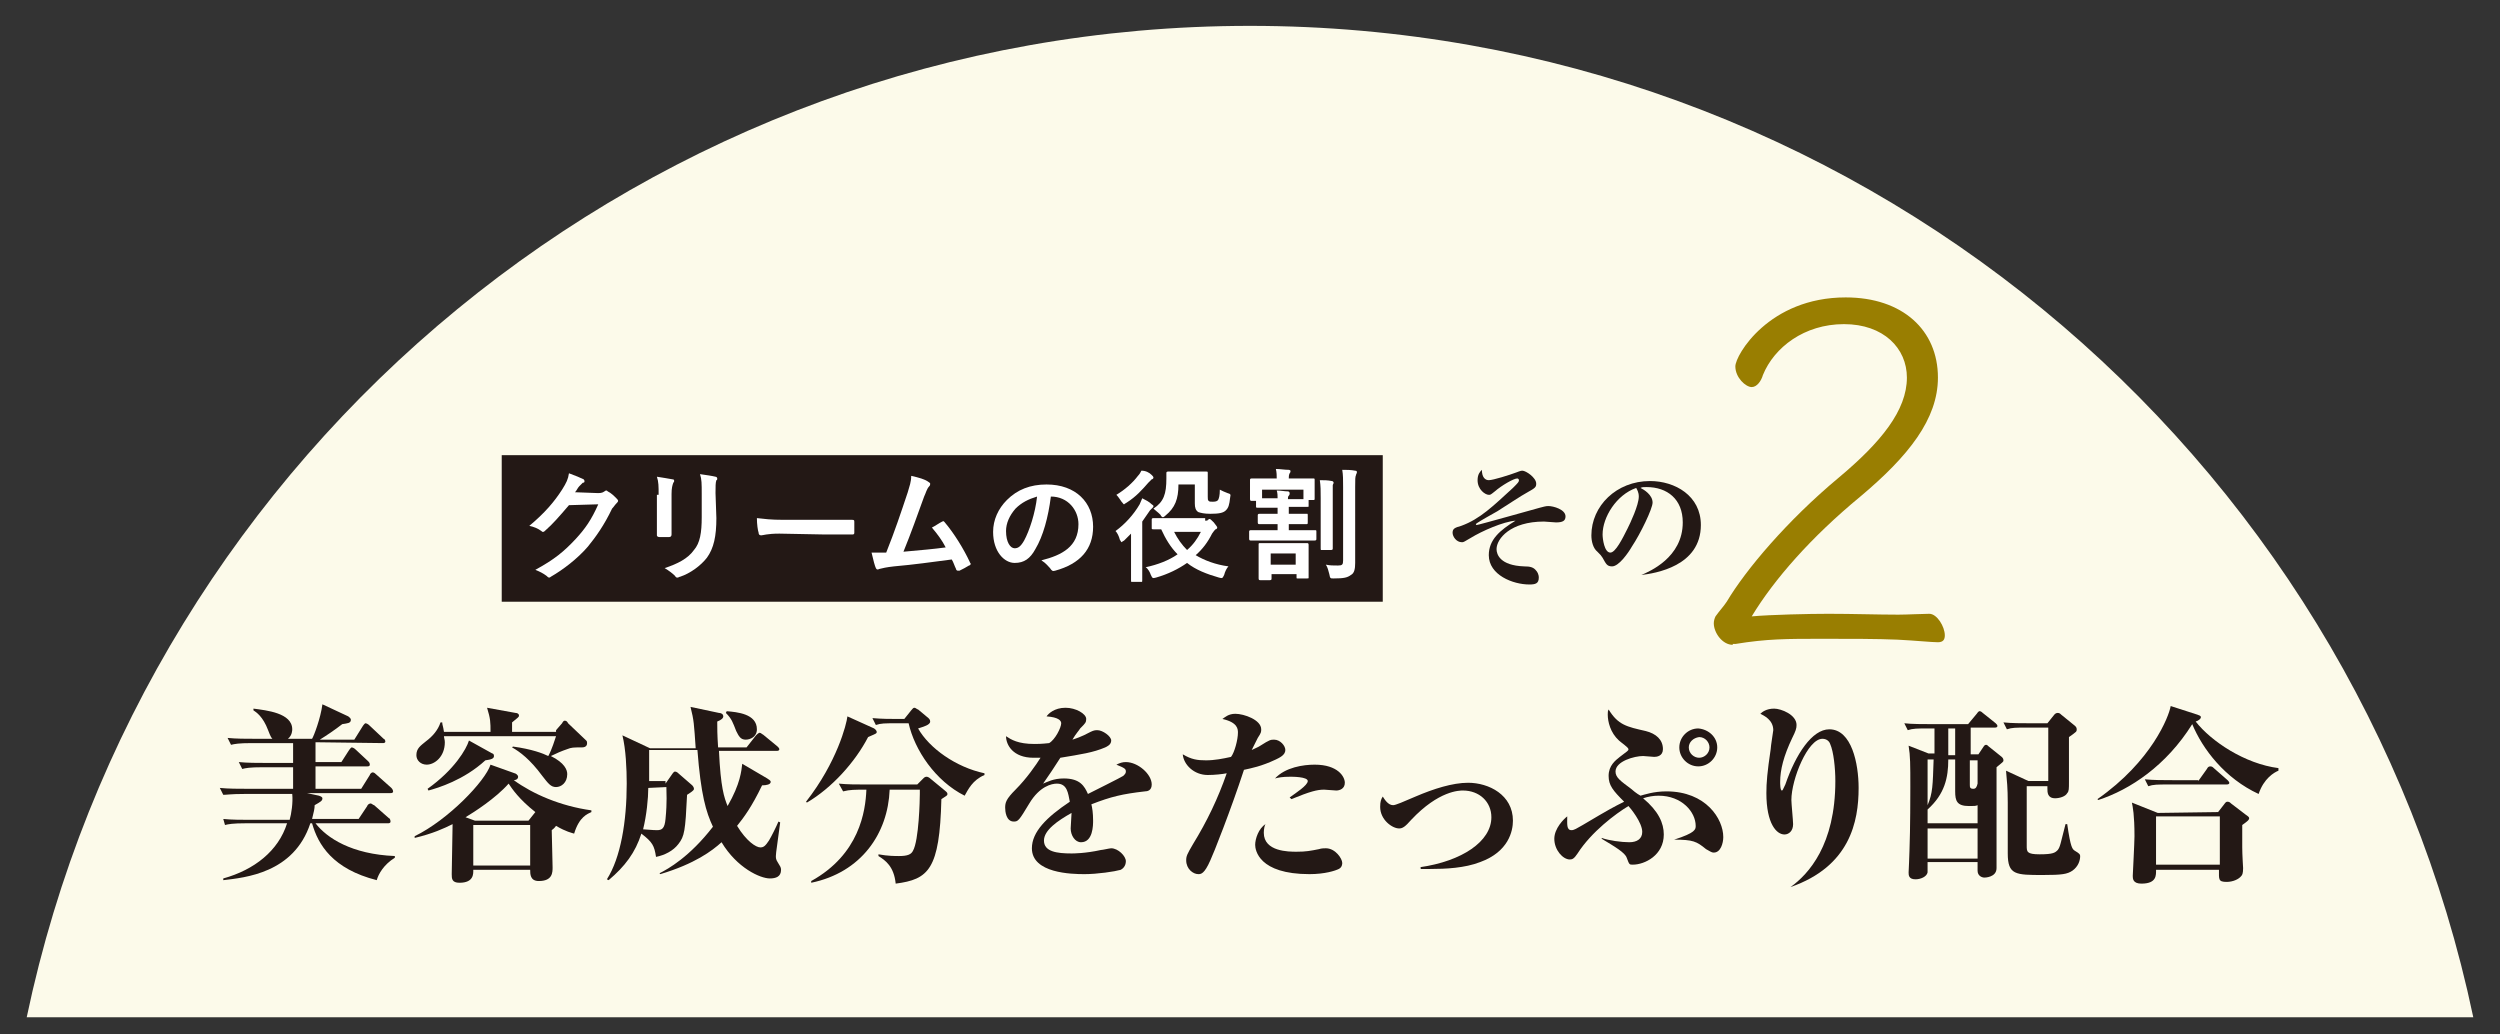
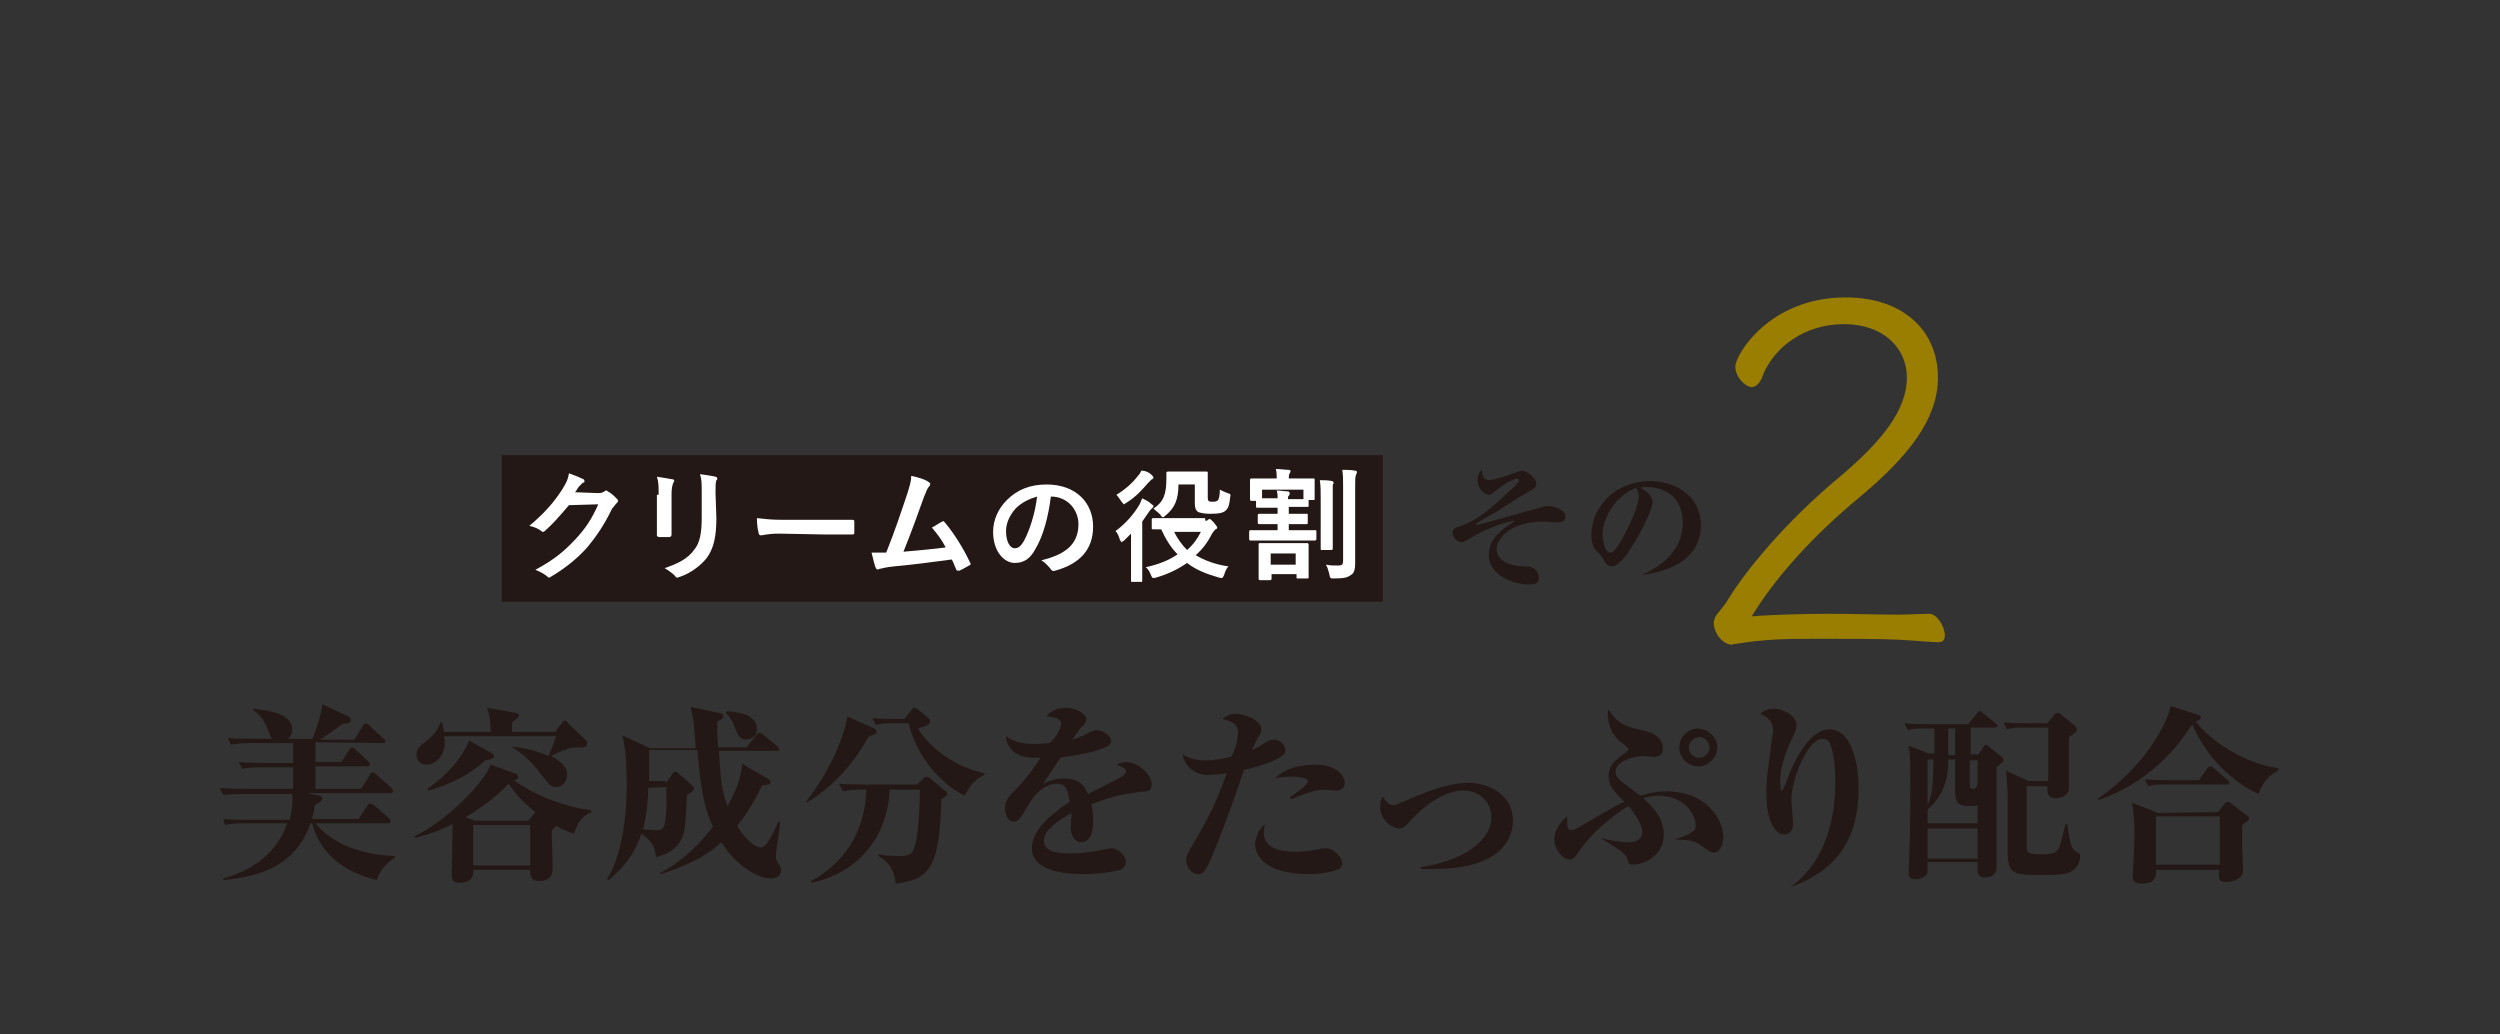
<svg xmlns="http://www.w3.org/2000/svg" version="1.1" id="text" x="0px" y="0px" viewBox="0 0 290 120" style="enable-background:new 0 0 290 120;" xml:space="preserve">
  <rect x="0" y="0" width="290" height="120" fill="#333333" stroke="none" />
  <style type="text/css">
	.st0{fill:#FCFAEA;}
	.st1{fill:#231815;}
	.st2{fill:#FFFFFF;}
	.st3{fill:#997E01;}
</style>
  <g id="text_2_">
-     <path class="st0" d="M145,3C75.2,3,16.9,52.3,3.1,118h283.8C273.1,52.3,214.8,3,145,3z" />
    <g>
      <g>
        <path class="st1" d="M172.7,55.7c0.5,0,2.4-0.6,3.2-0.9c0.5-0.2,0.6-0.2,0.7-0.2c0.4,0,1.6,0.8,1.6,1.5c0,0.4-0.1,0.5-1,1     c-0.6,0.3-3,1.9-3.5,2.2c-0.7,0.4-1.8,1-2.4,1.4l-0.1,0.1c0,0,0,0.1,0.1,0.1c0.2,0,6.9-1.9,7.3-2c0.4-0.1,0.7-0.2,1-0.2     c0.6,0,2,0.4,2,1.2c0,0.5-0.3,0.7-1.1,0.7c-0.2,0-1.2-0.1-1.4-0.1c-3.9,0-5.5,2-5.5,3.2c0,0.6,0.4,1.9,3.2,2     c0.7,0,1.1,0.1,1.4,0.5c0.1,0.1,0.3,0.4,0.3,0.8c0,0.7-0.4,0.8-1.1,0.8c-1.9,0-4.7-1.1-4.7-3.4c0-1.8,1.3-2.9,3.1-4     c-1.4,0.1-3.9,1.2-5.2,2c-0.7,0.4-0.8,0.5-1,0.5c-0.7,0-1.1-0.7-1.1-1.1c0-0.5,0.3-0.6,1-0.8c2.2-0.8,3.7-2.3,6-4.4     c0.6-0.6,0.7-0.7,0.7-0.9c0-0.1-0.1-0.2-0.2-0.2c-0.4,0-1.8,0.8-2.6,1.5c-0.5,0.4-0.5,0.4-0.7,0.4c-0.4,0-1.3-0.6-1.3-1.7     c0-0.7,0.3-1,0.5-1.2C171.9,55.4,172.3,55.7,172.7,55.7z" />
        <path class="st1" d="M190.4,66.7c0.9-0.4,4.8-2,4.8-6.1c0-2.7-1.8-4.1-4.2-4.1c-0.4,0-0.5,0-0.7,0.1c0.4,0.2,1.4,0.8,1.4,1.7     c0,0.7-1.4,3.6-2.4,5.1c-0.4,0.7-1.5,2.3-2.3,2.3c-0.6,0-0.7-0.3-1.1-1c-0.2-0.3-0.2-0.3-0.6-0.7c-0.5-0.4-0.7-1.2-0.7-1.9     c0-3.4,2.9-6.3,6.8-6.3c2.9,0,5.9,1.7,5.9,5.1C197.3,65.7,192,66.5,190.4,66.7L190.4,66.7z M185.9,62c0,0.5,0.2,2.1,0.9,2.1     c0.6,0,1.4-1.6,2-2.8c0.3-0.6,1.3-2.7,1.3-3.7c0-0.5-0.2-0.8-0.3-1C187.5,57.4,185.9,60,185.9,62z" />
      </g>
    </g>
    <g>
      <path class="st1" d="M36.6,86.1v2.3h3l0.9-1.4c0.1-0.1,0.2-0.3,0.3-0.3s0.3,0.1,0.4,0.2l1.5,1.4c0.1,0.1,0.2,0.2,0.2,0.4    c0,0.2-0.2,0.2-0.3,0.2h-6v2.6h5.3l1-1.6c0-0.1,0.2-0.3,0.3-0.3s0.2,0,0.4,0.2l1.8,1.6c0,0,0.2,0.2,0.2,0.4c0,0.2-0.2,0.2-0.3,0.2    h-9.7l1.4,0.3c0.3,0.1,0.4,0.2,0.4,0.3c0,0.3-0.2,0.4-0.9,0.8c0,0.4-0.1,0.8-0.3,1.6h5.4l1-1.5c0-0.1,0.2-0.3,0.4-0.3    c0.1,0,0.3,0.2,0.4,0.2l1.7,1.5c0.1,0,0.2,0.2,0.2,0.4c0,0.2-0.2,0.2-0.3,0.2h-8.4c1.3,1.7,4.2,3.6,9.2,3.8v0.2    c-1.3,0.8-1.9,1.9-2.1,2.6c-5.1-1.3-6.8-4.1-7.5-6.6H36c-1.9,5.8-7.6,6.3-10.1,6.6v-0.2c3.6-1,6.4-3.2,7.4-6.4h-4.8    c-1.5,0-2,0.1-2.4,0.2L25.9,95c1,0.1,2.2,0.1,3.2,0.1h4.5c0.2-0.7,0.4-2,0.3-3h-5.6c-1.5,0-2,0.1-2.4,0.1l-0.4-0.8    c1,0.1,2.2,0.1,3.2,0.1H34V89h-3.5c-1.6,0-2,0.1-2.4,0.2l-0.4-0.8c1,0.1,2.2,0.1,3.2,0.1H34v-2.3h-4.8c-1.5,0-2,0.1-2.4,0.2    l-0.4-0.8c1,0.1,2.1,0.1,3.2,0.1h2c-0.1-0.1-0.2-0.2-0.5-1c-0.6-1.6-1.4-2.1-1.7-2.3v-0.2c1.5,0.2,4.5,0.5,4.5,2.4    c0,0.1,0,0.7-0.5,1.1h2.8c0.2-0.3,1-2.4,1.2-4l3,1.4c0.1,0.1,0.3,0.2,0.3,0.4c0,0.4-0.4,0.4-1,0.5c-0.9,0.7-1.8,1.3-2.6,1.8h4    l1-1.6c0,0,0.2-0.3,0.3-0.3s0.3,0.1,0.4,0.2l1.7,1.6c0.1,0,0.2,0.2,0.2,0.3c0,0.2-0.2,0.2-0.3,0.2L36.6,86.1L36.6,86.1z" />
      <path class="st1" d="M54.9,100.9c0,0.4,0.1,1.5-1.6,1.5c-0.9,0-0.9-0.5-0.9-1c0-0.8,0.1-4.9,0.1-5.8c-1,0.5-2.3,1.1-4.4,1.6V97    c3.9-1.9,8.2-6.4,8.8-8.3l2.8,1c0.1,0,0.4,0.2,0.4,0.4c0,0.3-0.3,0.4-0.5,0.4c2.2,1.6,5.4,3,9,3.5v0.2c-0.4,0.2-1.4,0.5-2,2.5    c-0.3-0.1-0.9-0.2-2.1-0.9c-0.1,0.1-0.1,0.2-0.5,0.5c0,0.6,0.1,3.6,0.1,4.3c0,0.6,0,1.6-1.6,1.6c-1,0-1-0.8-1-1.3    C61.5,100.9,54.9,100.9,54.9,100.9z M64.5,84.7l0.7-0.8c0.1-0.2,0.2-0.3,0.3-0.3c0.2,0,0.3,0.1,0.4,0.3l2.1,2    c0.1,0.1,0.1,0.2,0.1,0.3c0,0.1,0,0.5-0.6,0.5c-1,0-1.2,0-1.7,0.2c-0.6,0.2-1.3,0.5-1.9,0.8c1.6,0.8,1.9,1.6,1.9,2.1    c0,1-0.7,1.5-1.3,1.5s-0.9-0.4-1.6-1.3c-1.4-1.9-2.6-2.8-3.5-3.3l0.1-0.1c2.2,0.3,3.5,0.8,4.1,1.1c0.4-0.7,0.8-2,0.9-2.3h-13    c0,0.2,0.1,0.4,0.1,0.7c0,1.7-1.2,2.6-2.1,2.6c-0.7,0-1.2-0.5-1.2-1.1c0-0.8,0.5-1.1,1.1-1.6c0.8-0.6,1.4-1.3,1.7-2.2h0.2    c0,0.3,0.1,0.4,0.2,1.1h5.4c0-1.1,0-1.5-0.4-2.8l3.3,0.6c0.2,0,0.4,0.1,0.4,0.3c0,0.2-0.1,0.2-0.8,0.8c0,0.2,0,0.3,0,1.1h5.1V84.7    z M57.1,87.4c0.1,0,0.2,0.1,0.2,0.3c0,0.3-0.3,0.4-1,0.5c-2.5,2.3-5.5,3.2-6.6,3.5l-0.1-0.2c3.1-2.2,4.5-4.6,4.8-5.6L57.1,87.4z     M61.3,95.2l0.8-1c-1.9-1.5-2.7-2.7-3.1-3.3c-1.5,1.7-4,3.3-5,3.9l1.1,0.4H61.3z M54.9,95.7v4.7h6.6v-4.7H54.9z" />
      <path class="st1" d="M77.2,90.9l0.7-1c0.2-0.3,0.3-0.4,0.4-0.4c0.2,0,0.4,0.2,0.5,0.3l1.5,1.3c0,0,0.2,0.2,0.2,0.4    c0,0.1,0,0.2-0.8,0.7c-0.2,4.2-0.3,4.8-1,5.7c-0.6,0.8-1.6,1.3-2.6,1.5c-0.2-1.3-0.4-1.7-1.7-2.7c-0.7,2.2-1.9,3.8-3.8,5.4    l-0.2-0.1c1.6-2.5,2.3-6.7,2.3-11.1c0-1.7-0.1-4-0.5-5.6l3.2,1.5h5.3c-0.2-2.9-0.2-3.2-0.6-4.8l3.3,0.7c0.2,0,0.5,0.1,0.5,0.4    c0,0.2-0.2,0.4-0.7,0.6c0,0.8,0,1.5,0.1,3h3.3l1.1-1.4C88,85,88.1,85,88.1,85c0.2,0,0.3,0.2,0.4,0.2l1.7,1.4    c0.1,0.1,0.2,0.2,0.2,0.3c0,0.2-0.2,0.2-0.3,0.2h-6.7c0.2,4.3,0.6,5.4,1,6.4c1.5-2.6,1.6-4.1,1.7-4.9l2.9,1.7    c0.1,0.1,0.4,0.2,0.4,0.4c0,0.3-0.5,0.4-1,0.4c-1.2,2.5-2.1,3.7-2.9,4.7c1.1,1.8,2.2,2.5,2.7,2.5c0.4,0,0.6-0.2,1-0.8    c0.3-0.5,0.8-1.5,1.1-2.2l0.2,0.1c-0.3,2.4-0.5,3.5-0.5,3.9c0,0.2,0,0.4,0.2,0.7c0.3,0.5,0.4,0.6,0.4,0.9c0,0.8-0.6,1-1.3,1    c-1.1,0-3.8-1.2-5.6-4.2c-1.1,1-3.1,2.5-7.1,3.7l-0.1-0.1c1-0.5,3.5-1.9,6.2-5.4c-0.8-1.7-1.4-3.7-1.8-8.9h-5.6c0,0.6,0,3.1,0,3.6    h1.9L77.2,90.9L77.2,90.9z M75.2,91.4c0,1.2-0.2,3.2-0.6,4.8c0.2,0,1.1,0.1,1.6,0.1c0.6,0,0.9-0.2,1-1.3c0.2-2,0.1-3.1,0.1-3.7    L75.2,91.4L75.2,91.4z M84.3,82.5c1.2,0.1,3.5,0.3,3.5,2.1c0,0.9-0.8,1.2-1.3,1.2c-0.6,0-0.8-0.4-1.1-1c-0.4-1-0.5-1.4-1.2-2.1    L84.3,82.5z" />
      <path class="st1" d="M101.4,84.5c0.3,0.2,0.3,0.4,0.3,0.4c0,0.2-0.1,0.2-1,0.6c-1.5,2.9-4.2,5.9-7.1,7.6L93.5,93    c3.6-4.6,4.7-9,4.8-9.9L101.4,84.5z M97.3,90.9c1,0.1,2.1,0.1,3.2,0.1h5.9l0.7-0.7c0.1-0.1,0.2-0.2,0.4-0.2c0.1,0,0.3,0.1,0.4,0.2    l1.7,1.4c0.1,0.1,0.3,0.2,0.3,0.4c0,0.2-0.1,0.2-0.7,0.6c-0.2,8.2-1.5,9.3-5.3,9.8c-0.2-2-1.2-2.7-2-3.2v-0.2    c1.1,0.2,1.9,0.2,2.4,0.2c1,0,1.4-0.2,1.6-0.6c0.7-1.2,0.8-6,0.8-6.6v-0.5h-3.5c-0.2,5.1-3.3,9.6-9.1,10.8v-0.2    c5.6-3.1,6.3-8.1,6.4-10.6c-1.4,0-1.9,0-2.7,0.2L97.3,90.9z M104,83.9c-1.4,0-1.8,0-2.4,0.2l-0.4-0.8c1.1,0.1,2.1,0.1,3.2,0.1h0.5    l0.8-1c0.2-0.2,0.2-0.3,0.4-0.3c0.1,0,0.3,0.2,0.4,0.2l1.2,1c0.1,0.1,0.2,0.2,0.2,0.4c0,0.4-0.8,0.6-1.4,0.8    c1.3,2.3,4.4,4.5,7.7,5.2v0.2c-1.4,0.6-1.9,1.7-2.3,2.4c-3.4-1.7-5.8-5.3-6.5-8.4L104,83.9L104,83.9z" />
      <path class="st1" d="M123.1,83.9c0-0.3-0.3-0.7-1.7-0.8c0.2-0.3,0.9-1,2.2-1c1.2,0,2.4,0.7,2.4,1.3c0,0.4-0.1,0.5-0.7,1.1    c-0.1,0.2-0.5,0.6-0.9,1.3c0.3-0.1,1-0.3,2.1-0.9c0.4-0.2,0.6-0.2,0.8-0.2c0.6,0,1.6,0.7,1.6,1.2s-0.5,0.7-0.7,0.8    c-1.4,0.6-2.8,0.8-5.2,1.2c-0.3,0.5-1.7,2.6-2,3c0.5-0.2,1.2-0.6,2.4-0.6c1.9,0,2.4,0.9,2.8,1.8c0.4-0.2,4-2,4.1-2.1    c0.2-0.2,0.3-0.3,0.3-0.5c0-0.3-0.1-0.4-1.1-0.8c0.4-0.2,0.7-0.3,1.1-0.3c1.4,0,3,1.4,3,2.6c0,0.7-0.5,0.8-0.8,0.8    c-2.6,0.3-3.9,0.6-6.2,1.5c0.1,0.4,0.2,1,0.2,1.9c0,0.5,0,2.5-1.4,2.5c-0.7,0-1.2-0.8-1.2-1.6c0-0.3,0.1-1.5,0.1-1.8    c-1.6,0.9-3.2,2-3.2,3.2c0,1.3,1.5,1.5,3.2,1.5c0.2,0,1.6,0,3.4-0.4c0.2,0,1-0.2,1.2-0.2c0.8,0,1.7,0.9,1.7,1.5s-0.4,0.9-0.6,1    c-0.7,0.2-2.7,0.5-4.2,0.5s-6.1-0.1-6.1-3c0-1.9,1.7-3.6,4.4-5.4c-0.2-1-0.3-2.1-1.5-2.1c-0.6,0-2,0.3-3.2,2.3s-1.3,2.1-1.8,2.1    c-0.9,0-1-1.2-1-1.6c0-0.6,0.1-1,1.2-2.1c1.3-1.3,2.4-2.9,2.9-3.7c-0.3,0-0.5,0-0.8,0c-2.4,0-3.2-1.5-3.2-2.5    c0.6,0.4,1.4,0.9,3.3,0.9c0.3,0,0.8,0,1.7-0.1C122.4,85.8,123.1,84.4,123.1,83.9z" />
      <path class="st1" d="M143.6,85c0-0.4,0-1.2-1.8-1.6c0.3-0.2,0.7-0.6,1.5-0.6c1,0,3,0.7,3,1.8c0,0.3,0,0.4-0.4,1    c-0.4,0.8-0.5,1-0.7,1.4c0.6-0.3,0.7-0.3,1-0.5c1.1-0.7,1.2-0.7,1.6-0.7c0.7,0,1.3,0.7,1.3,1.2c0,0.6-0.7,0.9-1.1,1.1    c-1.7,0.8-2.8,1-3.7,1.2c-1.5,4.6-3.6,9.9-3.9,10.5c-0.7,1.6-1.1,1.6-1.4,1.6c-0.6,0-1.4-0.6-1.4-1.6c0-0.5,0.1-0.7,0.8-1.9    c1.6-2.6,2.9-5.3,3.9-8.2c-0.5,0.1-1.4,0.2-2.2,0.2c-1.6,0-2.8-1.2-2.9-2.4c1,0.6,1.7,0.7,2.7,0.7s2-0.2,2.9-0.4    C143.2,87.3,143.6,85.8,143.6,85z M146.6,96.6c0,2.2,2.9,2.2,3.8,2.2c1.1,0,1.6-0.1,2.6-0.3c0.3-0.1,0.6-0.1,0.8-0.1    c1.1,0,1.9,1.2,1.9,1.7c0,0.1,0,0.5-0.4,0.7s-1.6,0.6-3.4,0.6c-5.9,0-6.3-2.8-6.3-3.4c0-0.7,0.4-1.9,1.2-2.4    C146.7,95.7,146.6,96.2,146.6,96.6z M149.6,92.5c0.7-0.5,2.1-1.4,2.1-1.9s-1.8-0.5-2-0.5c-1,0-1.4,0.1-1.8,0.2    c1.2-1.3,3.3-1.6,4.6-1.6c2.7,0,3.5,1.4,3.5,2.1s-0.6,0.9-1,0.9c-0.2,0-1.2-0.1-1.4-0.1c-0.8,0-1.6,0.2-3.8,1.1L149.6,92.5z" />
      <path class="st1" d="M164.7,100.6c4.9-0.7,8.3-3,8.3-5.8c0-1.8-1.4-3.1-3.3-3.1c-0.4,0-2.8,0-6,3.4c-0.7,0.8-1,1-1.4,1    c-0.8,0-2.2-1-2.2-2.5c0-0.6,0.1-0.9,0.3-1.2c0.2,0.3,0.6,1,1.2,1c0.3,0,1.2-0.4,2.6-1c2.1-0.9,4.3-1.6,6.1-1.6    c2.4,0,5.2,1.4,5.2,4.4c0,1.2-0.5,3.6-3.8,4.8c-1.8,0.7-4,0.8-5.8,0.8c-0.5,0-0.8,0-1.1,0v-0.2L164.7,100.6L164.7,100.6z" />
      <path class="st1" d="M194.2,97.4c2.5-0.8,2.5-1.2,2.5-1.6c0-1.6-1.6-3.5-4.3-3.5c-0.6,0-1.2,0.1-1.8,0.3c1.8,1.5,2.4,2.9,2.4,4.2    c0,2.4-2.2,3.5-3.6,3.5c-0.4,0-0.4,0-0.7-0.8c-0.2-0.6-1.4-1.3-2.9-2.2v-0.1c0.8,0.3,2.3,0.5,3.2,0.5s1.5-0.4,1.5-1.2    c0-1.1-1.4-2.8-1.6-3c-1.5,0.9-4.3,3-5.9,5.5c-0.4,0.6-0.6,0.7-0.9,0.7c-0.8,0-1.8-1.1-1.8-2.4c0-1.2,1.1-2.3,1.5-2.6    c0,0.9-0.1,1.6,0.5,1.6c0.3,0,0.6-0.2,1.3-0.6c3.2-1.9,3.6-2.1,4.8-2.7c-1.3-1.3-1.8-1.9-1.8-3c0-1.2,0.8-1.8,1.3-2.2    c0.9-0.7,1-0.7,1-0.9s-0.9-0.8-1.1-1c-1-0.9-1.3-2.2-1.3-3c0-0.3,0-0.4,0.1-0.6c1.1,1.8,2.1,2,4.3,2.5c1.2,0.3,2,1,2,2.1    c0,0.8-0.7,0.9-1,0.9c-0.2,0-1.1-0.1-1.3-0.1c-1,0-3.2,0.6-3.2,1.8c0,0.7,0.6,1.1,1.8,2c0.1,0.1,0.7,0.6,1.1,0.8    c0.4-0.1,1.5-0.5,3-0.5c4.6,0,6.6,3.2,6.6,5.3c0,0.7-0.3,1.8-1.1,1.8c-0.3,0-0.5-0.2-0.9-0.4C196.8,97.6,196.4,97.4,194.2,97.4    L194.2,97.4z M199.2,86.7c0,1.2-1,2.2-2.2,2.2s-2.2-1-2.2-2.2s1-2.2,2.2-2.2C198.2,84.6,199.2,85.5,199.2,86.7z M195.9,86.7    c0,0.7,0.6,1.2,1.2,1.2c0.6,0,1.2-0.5,1.2-1.2c0-0.6-0.5-1.2-1.2-1.2C196.4,85.6,195.9,86.1,195.9,86.7z" />
      <path class="st1" d="M207.7,102.9c2.1-1.5,5.2-4.9,5.2-12.3c0-1.5-0.2-3.4-0.6-4.3c-0.1-0.3-0.4-0.6-0.9-0.6    c-1.7,0-3.6,4.7-3.6,7.1c0,0.4,0.2,2.4,0.2,2.8c0,0.8-0.5,1.2-1,1.2c-0.9,0-2.1-1.2-2.1-4.8c0-1.2,0.1-2.4,0.5-5.1    c0-0.3,0.3-2.1,0.3-2.2c0-1.2-1.1-1.7-1.5-1.9c0.2-0.2,0.7-0.6,1.6-0.6c0.8,0,2.6,0.7,2.6,1.9c0,0.4-0.1,0.7-0.5,1.5    c-1,2.1-1.4,3.7-1.4,5.1c0,0.2,0,1,0.2,1c0.1,0,0.1-0.1,0.4-0.7c1.2-3.5,3.1-6.4,5.1-6.4c2.6,0,3.4,4,3.4,6.8    C215.6,95.3,214.6,100.5,207.7,102.9L207.7,102.9z" />
      <path class="st1" d="M224.4,87.6c0-0.7,0-0.9,0-3.1h-0.7c-1.3,0-1.8,0-2.4,0.2l-0.4-0.8c0.9,0.1,2.2,0.1,3.2,0.1h4.2l1-1.2    c0.2-0.3,0.3-0.3,0.3-0.3c0.1,0,0.2,0,0.4,0.2l1.5,1.2c0.1,0.1,0.2,0.2,0.2,0.3c0,0.2-0.2,0.2-0.3,0.2h-2.8v3.1h0.9l0.6-0.9    c0.1-0.1,0.1-0.2,0.3-0.2c0.1,0,0.2,0.1,0.3,0.2l1.5,1.2c0.1,0.1,0.2,0.2,0.2,0.4c0,0.2-0.1,0.2-0.8,0.8v10c0,0.3,0,1.4,0,1.7    c0,1.1-1.4,1.1-1.4,1.1c-0.3,0-0.8-0.2-0.8-0.8c0-0.1,0-0.8,0-1h-5.8c0,1,0,1.1,0,1.2c-0.1,0.5-0.8,0.8-1.4,0.8    c-0.8,0-0.8-0.5-0.8-0.8c0,0,0.1-2.1,0.1-2.5c0.1-2.6,0.1-6.7,0.1-7.4c0-2.6,0-3.6-0.2-4.8l2.3,0.9h0.7L224.4,87.6L224.4,87.6z     M226,88.1c0,2.1-0.4,4-2.4,5.8v1.6h5.8v-2.1c-0.2,0.1-0.4,0.1-1,0.1c-1.4,0-1.6-0.6-1.6-1.7v-3.7C226.8,88.1,226,88.1,226,88.1z     M223.6,88.1v5.3c0.6-1.4,0.6-2.3,0.7-5.3H223.6z M229.4,96.1h-5.8v3.5h5.8V96.1z M226.8,87.6v-3.1H226c0,2.3,0,2.5,0,3.1H226.8z     M228.5,88.1V91c0,0.3,0,0.5,0.4,0.5c0.3,0,0.4-0.2,0.5-0.6v-2.7h-0.9V88.1z M235.1,91.3v6.8c0,0.7,0,1,1.5,1    c1.6,0,1.8-0.2,2.1-0.5c0.3-0.4,0.3-0.7,0.9-3h0.2c0.4,2.8,0.6,2.9,0.9,3.1c0.5,0.3,0.6,0.4,0.6,0.6c0,0.5-0.2,1.2-0.9,1.7    c-0.6,0.4-1.2,0.5-3.4,0.5c-3.2,0-4.1,0-4.1-2.5v-5.9c0-1.7-0.1-2.6-0.2-3.7l2.6,1.2h2.3v-6.2h-2.4c-1.4,0-1.8,0-2.4,0.2l-0.4-0.8    c1,0.1,2.1,0.1,3.2,0.1h1.9l0.8-1c0.1-0.1,0.2-0.2,0.4-0.2s0.3,0.1,0.4,0.2l1.6,1.3c0.1,0.1,0.2,0.2,0.2,0.4c0,0.1,0,0.2-0.1,0.3    c-0.1,0.1-0.5,0.4-0.8,0.6c0,0.8,0,4.5,0,5.2c0,0.8,0,1.1-0.2,1.3c-0.2,0.4-0.9,0.6-1.4,0.6c-0.9,0-0.9-0.7-0.9-1.1v-0.3h-2.4    L235.1,91.3L235.1,91.3z" />
      <path class="st1" d="M264.3,89.4c-0.5,0.2-1.7,0.9-2.3,2.7c-3.9-1.8-6.5-5.2-7.7-8.1c-3,4.8-7.2,7.6-10.9,8.8l-0.1-0.1    c6.3-4.4,8.3-9.6,8.5-10.8l3.1,1c0.2,0.1,0.4,0.1,0.4,0.3c0,0.2-0.3,0.4-0.6,0.5c1.8,2.3,5.7,4.9,9.6,5.4V89.4z M257.3,94.2    l0.7-0.9c0.2-0.3,0.3-0.3,0.4-0.3c0.2,0,0.3,0.1,0.4,0.2l1.7,1.3c0.3,0.2,0.4,0.3,0.4,0.4c0,0.2-0.1,0.3-0.8,0.8    c0,0.9,0,1.9,0,2.6c0,0.8,0.1,2.4,0.1,2.4c0,0.6-0.1,0.8-0.2,0.9c-0.3,0.4-1,0.7-1.7,0.7c-1,0-0.9-0.3-0.9-1.4h-7.3    c0,0.6,0.1,1.6-1.7,1.6c-1,0-1-0.6-1-0.9c0-0.1,0.2-3.9,0.2-4.6c0-2.5-0.2-3.4-0.3-3.9l3,1.2L257.3,94.2L257.3,94.2z M255,90.6    l1-1.4c0.1-0.2,0.2-0.3,0.4-0.3s0.3,0.1,0.4,0.2l1.6,1.4c0.2,0.2,0.2,0.3,0.2,0.3c0,0.2-0.2,0.2-0.4,0.2h-6.6    c-1.4,0-1.8,0-2.4,0.2l-0.4-0.8c1,0.1,2.1,0.1,3.2,0.1h3L255,90.6L255,90.6z M250.1,94.7v5.6h7.4v-5.6H250.1z" />
    </g>
    <rect x="58.2" y="52.8" class="st1" width="102.2" height="17" />
    <g>
      <g>
        <path class="st2" d="M69.4,57.2c0.4,0,0.6-0.1,0.7-0.2c0.1,0,0.1-0.1,0.2-0.1s0.1,0,0.2,0.1c0.4,0.2,0.7,0.5,1,0.8     c0.1,0.1,0.2,0.2,0.2,0.3s-0.1,0.2-0.2,0.3c-0.2,0.2-0.3,0.4-0.5,0.6c-0.9,1.9-1.9,3.3-2.8,4.4c-1.2,1.4-2.9,2.7-4.3,3.5     C63.8,67,63.7,67,63.7,67c-0.1,0-0.2-0.1-0.3-0.2c-0.4-0.3-0.8-0.5-1.3-0.7c2.2-1.2,3.3-2.1,4.7-3.6c1.1-1.2,1.8-2.2,2.6-4     L66,58.6c-1.2,1.4-1.9,2.2-2.7,2.9c-0.1,0.1-0.2,0.2-0.3,0.2s-0.1,0-0.2-0.1c-0.4-0.3-0.9-0.5-1.4-0.6c1.8-1.5,2.9-2.8,3.8-4.2     c0.5-0.8,0.7-1.2,0.8-1.9c0.8,0.3,1.3,0.5,1.7,0.7c0.1,0.1,0.1,0.2,0.1,0.2c0,0.1,0,0.2-0.2,0.2c-0.1,0.1-0.2,0.2-0.4,0.4     c-0.2,0.2-0.3,0.5-0.5,0.7L69.4,57.2z" />
        <path class="st2" d="M76.4,57.4c0-1,0-1.5-0.2-2.1c0.6,0.1,1.3,0.2,1.8,0.3c0.2,0,0.2,0.1,0.2,0.2c0,0.1,0,0.1-0.1,0.2     c-0.1,0.3-0.2,0.6-0.2,1.3v2.9c0,0.7,0,1.3,0,1.8c0,0.2-0.1,0.3-0.3,0.3h-1.1c-0.2,0-0.3-0.1-0.3-0.2c0-0.5,0-1.3,0-1.9v-2.8     H76.4z M83.1,60.1c0,2.1-0.3,3.5-1.1,4.6c-0.7,0.9-1.9,1.8-3.1,2.2c-0.1,0-0.2,0.1-0.3,0.1c-0.1,0-0.2,0-0.3-0.2     c-0.3-0.3-0.7-0.6-1.2-0.9c1.5-0.5,2.7-1.1,3.4-2.1c0.7-0.8,0.9-2,0.9-3.8v-2.7c0-1.2,0-1.7-0.2-2.3c0.7,0.1,1.4,0.2,1.8,0.3     c0.1,0,0.2,0.1,0.2,0.2c0,0.1,0,0.2-0.1,0.2C83,56,83,56.4,83,57.2L83.1,60.1L83.1,60.1z" />
        <path class="st2" d="M90.4,61.9c-1.4,0-1.9,0.2-2.1,0.2S88,62,88,61.8c-0.1-0.3-0.2-1-0.2-1.7c0.9,0.1,1.6,0.2,3.1,0.2h4.6     c1.1,0,2.2,0,3.3,0c0.2,0,0.3,0,0.3,0.2c0,0.4,0,0.9,0,1.3c0,0.2-0.1,0.2-0.3,0.2c-1.1,0-2.1,0-3.2,0L90.4,61.9     C90.4,62,90.4,61.9,90.4,61.9z" />
        <path class="st2" d="M107.7,55.9c0.1,0.1,0.2,0.1,0.2,0.2c0,0.1,0,0.2-0.1,0.3c-0.3,0.3-0.4,0.8-0.6,1.2     c-0.8,2.2-1.5,4.2-2.4,6.4c2.2-0.2,3.4-0.3,4.9-0.5c-0.4-0.8-1-1.6-1.6-2.3c0.4-0.2,0.8-0.5,1.2-0.7c0.2-0.1,0.2,0,0.3,0.1     c1.1,1.3,2.2,3.1,2.9,4.6c0,0.1,0.1,0.1,0.1,0.2s-0.1,0.2-0.2,0.2c-0.3,0.2-0.7,0.4-1.1,0.6c-0.1,0-0.1,0-0.2,0s-0.2-0.1-0.2-0.2     c-0.2-0.4-0.3-0.8-0.5-1.1c-2.3,0.3-4.4,0.6-6.7,0.8c-0.9,0.1-1.3,0.2-1.7,0.3c-0.2,0.1-0.3,0.1-0.4-0.1s-0.3-0.9-0.5-1.8     c0.6,0,1.2,0,1.7,0c1-2.5,1.7-4.6,2.5-7c0.2-0.7,0.4-1.2,0.4-1.9C106.6,55.4,107.3,55.6,107.7,55.9z" />
        <path class="st2" d="M121.9,57.6c-0.3,2.4-0.9,4.6-1.8,6.1c-0.6,1.1-1.3,1.6-2.4,1.6c-1.2,0-2.5-1.3-2.5-3.6     c0-1.4,0.6-2.7,1.6-3.7c1.2-1.2,2.7-1.8,4.6-1.8c3.4,0,5.4,2.1,5.4,4.9c0,2.6-1.5,4.3-4.4,5.1c-0.3,0.1-0.4,0-0.6-0.3     c-0.2-0.2-0.5-0.6-1-0.9c2.4-0.6,4.3-1.6,4.3-4.2C125.1,59.2,123.9,57.6,121.9,57.6L121.9,57.6z M117.8,59     c-0.7,0.8-1.1,1.7-1.1,2.6c0,1.3,0.5,2,1,2c0.4,0,0.7-0.2,1.1-0.9c0.6-1.1,1.3-3.2,1.5-5.1C119.3,57.9,118.5,58.3,117.8,59z" />
        <path class="st2" d="M131.2,63.4c0-0.4,0-1,0-1.5c-0.3,0.3-0.5,0.5-0.8,0.8c-0.2,0.1-0.3,0.2-0.3,0.2s-0.1-0.1-0.2-0.3     c-0.1-0.4-0.3-0.8-0.5-1c1.1-0.8,2.1-1.9,2.8-3.1c0.1-0.2,0.2-0.5,0.3-0.7c0.4,0.2,0.8,0.4,1.1,0.7c0.1,0.1,0.2,0.1,0.2,0.2     c0,0.1,0,0.1-0.1,0.2c-0.1,0.1-0.2,0.2-0.3,0.3c-0.3,0.4-0.6,0.9-0.9,1.3v5.1c0,1.1,0,1.7,0,1.7c0,0.2,0,0.2-0.1,0.2h-1.1     c-0.1,0-0.1,0-0.1-0.2c0-0.1,0-0.6,0-1.7L131.2,63.4L131.2,63.4z M133.6,55.1c0.1,0.1,0.2,0.2,0.2,0.3s-0.1,0.2-0.2,0.2     c-0.1,0.1-0.2,0.2-0.4,0.4c-0.7,0.8-1.4,1.6-2.5,2.3c-0.2,0.1-0.3,0.2-0.3,0.2c-0.1,0-0.1-0.1-0.3-0.3c-0.2-0.3-0.4-0.6-0.6-0.8     c1-0.6,1.9-1.4,2.5-2.2c0.2-0.2,0.3-0.4,0.4-0.6C132.9,54.6,133.3,54.8,133.6,55.1z M139.8,60.4c0.2,0,0.3,0,0.3-0.1     c0.1,0,0.1-0.1,0.2-0.1c0.1,0,0.2,0.1,0.5,0.4c0.3,0.4,0.4,0.5,0.4,0.6s-0.1,0.2-0.2,0.2c-0.1,0.1-0.2,0.2-0.4,0.5     c-0.5,1-1.1,1.8-1.9,2.5c1,0.6,2.3,1.1,3.8,1.3c-0.2,0.2-0.4,0.6-0.5,1c-0.2,0.4-0.2,0.4-0.6,0.3c-1.4-0.4-2.7-0.9-3.7-1.7     c-1,0.7-2.2,1.3-3.6,1.7c-0.4,0.1-0.4,0.1-0.6-0.3c-0.1-0.3-0.3-0.7-0.6-0.9c1.4-0.3,2.7-0.8,3.7-1.5c-0.8-0.8-1.4-1.8-1.9-2.9     c-0.6,0-0.8,0-0.9,0c-0.1,0-0.2,0-0.2-0.1v-1c0-0.1,0-0.2,0.2-0.2c0.1,0,0.5,0,1.9,0h4.1V60.4z M136.7,56.2     c0,1.7-0.4,2.7-1.5,3.6c-0.2,0.2-0.3,0.2-0.3,0.2c-0.1,0-0.2-0.1-0.3-0.3c-0.3-0.3-0.6-0.5-0.8-0.7c1.2-0.8,1.5-1.7,1.5-3.5     c0-0.3,0-0.6,0-0.6c0-0.1,0-0.2,0.2-0.2c0.1,0,0.4,0,1.4,0h1.6c1,0,1.3,0,1.4,0c0.2,0,0.2,0,0.2,0.2c0,0.1,0,0.4,0,1.1v1.6     c0,0.3,0,0.4,0.1,0.5s0.2,0.1,0.5,0.1c0.4,0,0.5-0.1,0.6-0.2c0.1-0.2,0.2-0.5,0.2-1.2c0.2,0.1,0.6,0.3,0.9,0.4s0.4,0.1,0.3,0.5     c-0.1,0.9-0.2,1.2-0.5,1.5s-0.8,0.4-1.8,0.4c-0.7,0-1.1-0.1-1.4-0.2c-0.3-0.2-0.4-0.5-0.4-1v-2.2     C138.6,56.2,136.7,56.2,136.7,56.2z M136.2,61.7c0.4,0.8,0.9,1.5,1.5,2.1c0.7-0.6,1.2-1.3,1.6-2.1H136.2z" />
        <path class="st2" d="M149.5,58.9v0.7h0.5c1.2,0,1.6,0,1.6,0c0.1,0,0.1,0,0.1,0.2v0.8c0,0.1,0,0.2-0.1,0.2s-0.5,0-1.6,0h-0.5v0.7     h1.1c1.3,0,1.8,0,1.9,0c0.2,0,0.2,0,0.2,0.2v0.8c0,0.1,0,0.2-0.2,0.2c-0.1,0-0.5,0-1.9,0H147c-1.3,0-1.8,0-1.9,0     c-0.1,0-0.2,0-0.2-0.2v-0.8c0-0.1,0-0.2,0.2-0.2c0.1,0,0.6,0,1.9,0h1.2v-0.7h-0.5c-1.2,0-1.6,0-1.6,0c-0.1,0-0.2,0-0.2-0.2v-0.8     c0-0.1,0-0.2,0.2-0.2c0.1,0,0.5,0,1.6,0h0.5v-0.7h-0.7c-1.1,0-1.5,0-1.6,0s-0.2,0-0.2-0.1v-0.7h-0.5c-0.1,0-0.2,0-0.2-0.2     c0-0.1,0-0.3,0-1.2v-0.4c0-0.4,0-0.5,0-0.6s0-0.2,0.2-0.2c0.1,0,0.6,0,1.9,0h1l0,0c0-0.3,0-0.7-0.1-1.1c0.5,0,1,0.1,1.5,0.1     c0.1,0,0.2,0.1,0.2,0.1c0,0.1,0,0.2-0.1,0.3c-0.1,0.2-0.1,0.4-0.1,0.6h0.9c1.3,0,1.8,0,1.9,0c0.2,0,0.2,0,0.2,0.2     c0,0.1,0,0.3,0,0.5v0.4c0,1,0,1.2,0,1.2c0,0.2,0,0.2-0.2,0.2h-0.5v0.7c0,0.1,0,0.1-0.2,0.1c-0.1,0-0.5,0-1.6,0h-0.5L149.5,58.9     L149.5,58.9z M146.2,67.3c-0.1,0-0.2,0-0.2-0.2c0-0.1,0-0.4,0-1.8v-0.9c0-0.7,0-1.1,0-1.2c0-0.2,0-0.2,0.2-0.2c0.1,0,0.5,0,1.6,0     h2.2c1.1,0,1.5,0,1.6,0s0.2,0,0.2,0.2c0,0.1,0,0.4,0,1v1c0,1.3,0,1.7,0,1.8c0,0.1,0,0.1-0.2,0.1h-1.1c-0.1,0-0.1,0-0.1-0.1v-0.4     h-2.9v0.5c0,0.1,0,0.2-0.2,0.2C147.3,67.3,146.2,67.3,146.2,67.3z M146.4,57.8c0.2,0,0.5,0,1.1,0h0.7c0-0.3,0-0.6-0.1-0.9     c0.5,0,0.9,0.1,1.3,0.1c0.1,0,0.2,0.1,0.2,0.2c0,0.1,0,0.2-0.1,0.3s-0.1,0.2-0.1,0.4h0.7c0.6,0,0.9,0,1.1,0v-1.1h-4.8L146.4,57.8     L146.4,57.8z M147.4,65.5h2.9v-1.3h-2.9V65.5z M153.2,57.8c0-0.9,0-1.4-0.1-2.1c0.5,0,0.9,0,1.4,0.1c0.1,0,0.2,0.1,0.2,0.2     c0,0.1-0.1,0.2-0.1,0.3c0,0.2,0,0.5,0,1.5v3.9c0,1.2,0,1.8,0,1.9c0,0.1,0,0.2-0.2,0.2h-1.1c-0.1,0-0.1,0-0.1-0.2     c0-0.1,0-0.7,0-1.9L153.2,57.8L153.2,57.8z M157.2,62.5c0,1,0,2.1,0,2.8c0,0.7-0.1,1.2-0.5,1.4c-0.4,0.3-0.8,0.4-2,0.4     c-0.4,0-0.4,0-0.5-0.5c-0.1-0.4-0.2-0.8-0.4-1.1c0.5,0.1,0.8,0.1,1.4,0.1c0.5,0,0.6-0.1,0.6-0.6v-8.5c0-0.9,0-1.4-0.1-2     c0.5,0,1,0,1.5,0.1c0.2,0,0.2,0.1,0.2,0.2c0,0.1-0.1,0.2-0.1,0.3c-0.1,0.2-0.1,0.5-0.1,1.4L157.2,62.5L157.2,62.5z" />
      </g>
    </g>
    <g id="text_1_">
	</g>
  </g>
  <g id="_x32_">
    <g>
      <g>
        <path class="st3" d="M201,74.8c-1.2,0-2.2-1.4-2.2-2.5c0-0.3,0.1-0.6,0.2-0.8c0.5-0.7,0.9-1.1,1.3-1.7c2.2-3.7,7-9.4,13-14.4     c4.9-4.1,7.9-7.8,7.9-11.6c0-3.4-2.7-6.2-7.3-6.2s-8.1,2.7-9.4,5.9c-0.2,0.7-0.7,1.4-1.3,1.4c-0.7,0-1.9-1.1-1.9-2.4     c0-1.3,3.9-8,12.8-8c6.6,0,10.7,3.8,10.7,9.3c0,4.8-3.4,9.1-9,13.8c-5.7,4.7-10,9.6-12.6,13.9c2.2-0.2,6.7-0.3,8.9-0.3     c2.8,0,5.8,0.1,8.1,0.1c1,0,2.8-0.1,3.6-0.1c0.9,0,1.8,1.5,1.8,2.5c0,0.5-0.2,0.8-0.8,0.8c-0.7,0-2.7-0.2-4.7-0.3     c-2.3-0.1-5.5-0.1-8.6-0.1c-4.3,0-6.5,0-10.2,0.6H201V74.8z" />
      </g>
    </g>
  </g>
</svg>